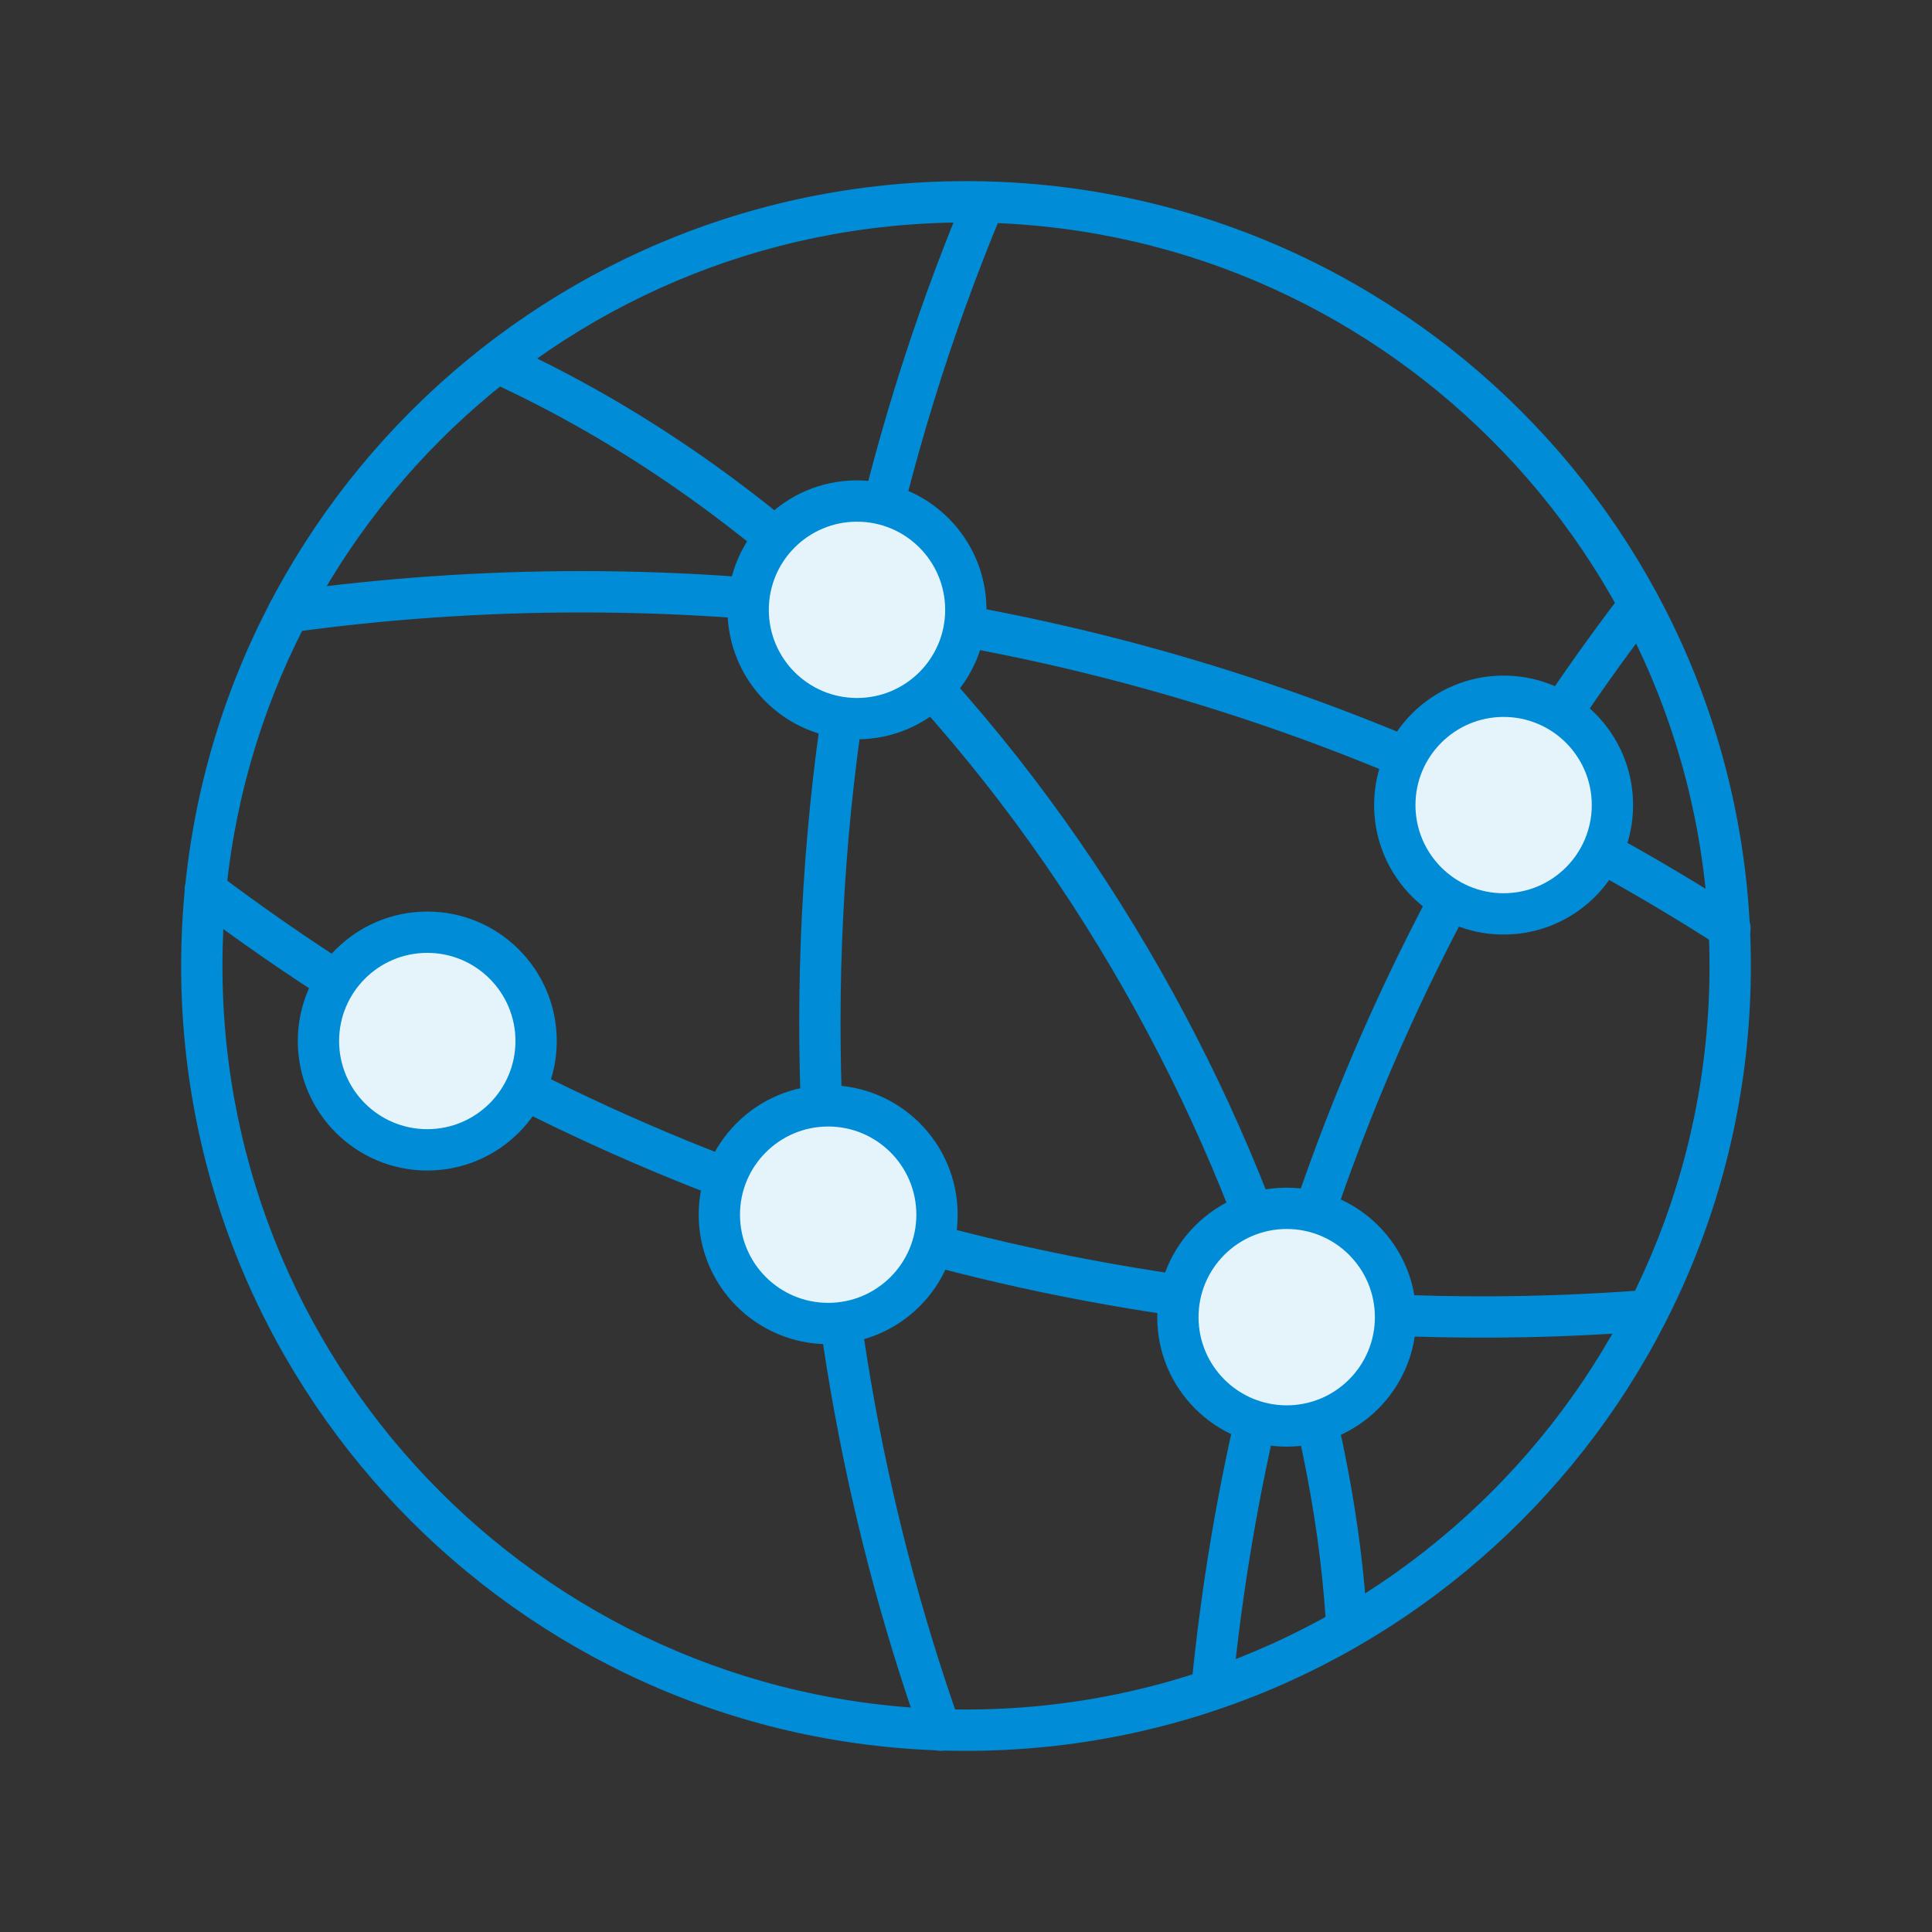
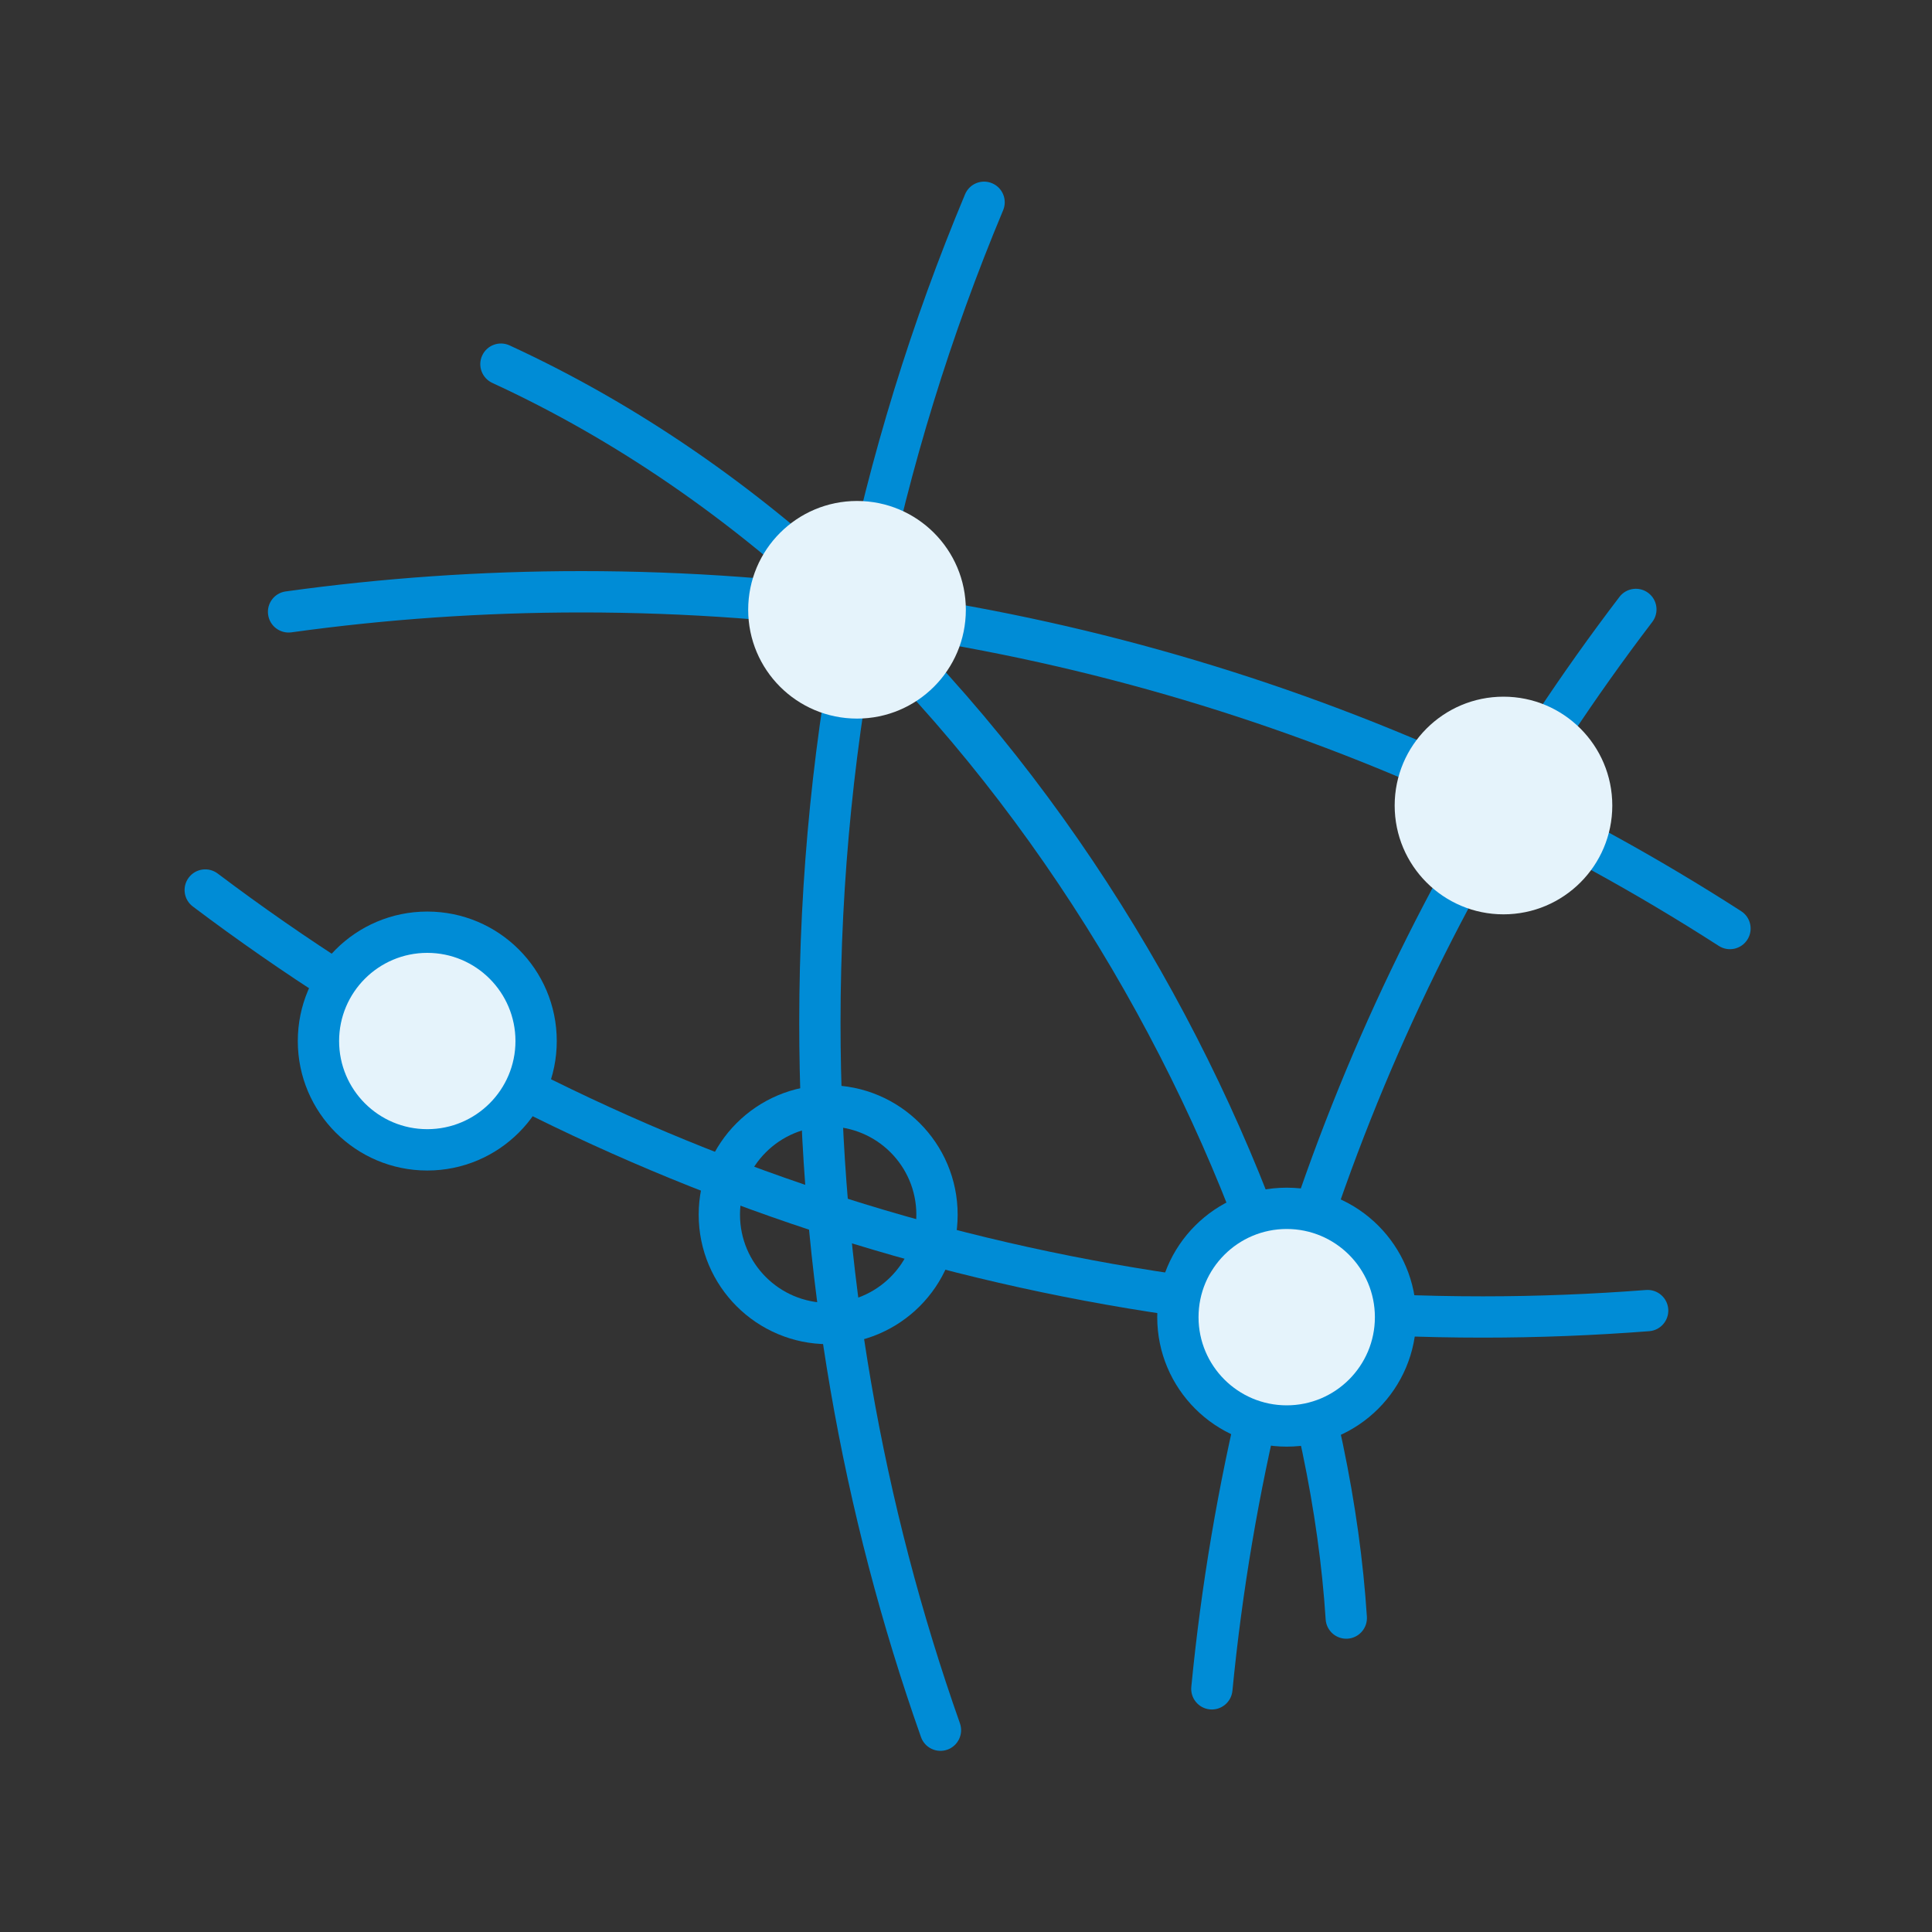
<svg xmlns="http://www.w3.org/2000/svg" width="50" height="50" viewBox="0 0 50 50" fill="none">
  <rect x="0" y="0" width="50" height="50" fill="#333333" stroke="none" />
  <mask id="mask0_14360_117271" style="mask-type:alpha" maskUnits="userSpaceOnUse" x="0" y="0" width="50" height="50">
    <rect width="50" height="50" fill="#D9D9D9" />
  </mask>
  <g mask="url(#mask0_14360_117271)">
-     <path fill-rule="evenodd" clip-rule="evenodd" d="M25 5.757C14.372 5.757 5.757 14.372 5.757 25C5.757 35.627 14.372 44.242 25 44.242C35.627 44.242 44.242 35.627 44.242 25C44.242 14.372 35.627 5.757 25 5.757ZM4.688 25C4.688 13.781 13.781 4.688 25 4.688C36.218 4.688 45.312 13.781 45.312 25C45.312 36.218 36.218 45.312 25 45.312C13.781 45.312 4.688 36.218 4.688 25Z" fill="#008CD6" />
    <path fill-rule="evenodd" clip-rule="evenodd" d="M25.674 4.742C25.947 4.856 26.075 5.169 25.961 5.441C23.254 11.911 21.753 19.015 21.753 26.471C21.753 32.829 22.84 38.928 24.843 44.599C24.941 44.877 24.795 45.183 24.517 45.281C24.239 45.38 23.933 45.234 23.835 44.955C21.791 39.171 20.684 32.952 20.684 26.471C20.684 18.87 22.214 11.626 24.975 5.029C25.089 4.756 25.402 4.628 25.674 4.742Z" fill="#008CD6" />
    <path fill-rule="evenodd" clip-rule="evenodd" d="M42.66 15.347C42.895 15.526 42.94 15.861 42.761 16.096C36.794 23.923 32.9 33.42 31.895 43.758C31.866 44.052 31.605 44.267 31.311 44.239C31.017 44.21 30.802 43.949 30.831 43.655C31.855 33.112 35.827 23.428 41.911 15.448C42.09 15.213 42.425 15.168 42.66 15.347Z" fill="#008CD6" />
    <path fill-rule="evenodd" clip-rule="evenodd" d="M15.048 15.85C12.504 15.85 9.991 16.025 7.542 16.365C7.249 16.405 6.979 16.201 6.939 15.908C6.898 15.616 7.102 15.346 7.395 15.306C9.893 14.96 12.455 14.78 15.048 14.78C26.102 14.78 36.408 18.015 45.061 23.581C45.309 23.74 45.381 24.071 45.221 24.319C45.061 24.568 44.731 24.64 44.482 24.48C35.996 19.021 25.89 15.85 15.048 15.85Z" fill="#008CD6" />
    <path fill-rule="evenodd" clip-rule="evenodd" d="M4.885 22.712C5.063 22.476 5.398 22.429 5.634 22.607C14.748 29.479 26.085 33.549 38.378 33.549C39.797 33.549 41.205 33.492 42.6 33.385C42.894 33.363 43.151 33.583 43.174 33.877C43.196 34.172 42.976 34.429 42.681 34.451C41.26 34.56 39.826 34.618 38.378 34.618C25.845 34.618 14.283 30.467 4.99 23.46C4.754 23.283 4.707 22.948 4.885 22.712Z" fill="#008CD6" />
-     <path d="M21.43 34.238C22.985 34.238 24.246 32.977 24.246 31.422C24.246 29.866 22.985 28.605 21.43 28.605C19.874 28.605 18.613 29.866 18.613 31.422C18.613 32.977 19.874 34.238 21.43 34.238Z" fill="#E5F3FB" />
    <path fill-rule="evenodd" clip-rule="evenodd" d="M21.433 29.154C20.173 29.154 19.151 30.176 19.151 31.436C19.151 32.696 20.173 33.718 21.433 33.718C22.693 33.718 23.715 32.696 23.715 31.436C23.715 30.176 22.693 29.154 21.433 29.154ZM18.082 31.436C18.082 29.585 19.582 28.085 21.433 28.085C23.284 28.085 24.784 29.585 24.784 31.436C24.784 33.286 23.284 34.787 21.433 34.787C19.582 34.787 18.082 33.286 18.082 31.436Z" fill="#008CD6" />
    <path d="M38.91 23.663C40.465 23.663 41.726 22.402 41.726 20.847C41.726 19.291 40.465 18.03 38.91 18.03C37.355 18.03 36.094 19.291 36.094 20.847C36.094 22.402 37.355 23.663 38.91 23.663Z" fill="#E5F3FB" />
-     <path fill-rule="evenodd" clip-rule="evenodd" d="M38.913 18.554C37.653 18.554 36.632 19.575 36.632 20.835C36.632 22.095 37.653 23.117 38.913 23.117C40.173 23.117 41.195 22.095 41.195 20.835C41.195 19.575 40.173 18.554 38.913 18.554ZM35.562 20.835C35.562 18.985 37.063 17.484 38.913 17.484C40.764 17.484 42.264 18.985 42.264 20.835C42.264 22.686 40.764 24.186 38.913 24.186C37.063 24.186 35.562 22.686 35.562 20.835Z" fill="#008CD6" />
    <path d="M11.059 29.744C12.614 29.744 13.875 28.483 13.875 26.928C13.875 25.372 12.614 24.111 11.059 24.111C9.503 24.111 8.242 25.372 8.242 26.928C8.242 28.483 9.503 29.744 11.059 29.744Z" fill="#E5F3FB" />
    <path fill-rule="evenodd" clip-rule="evenodd" d="M11.058 24.66C9.798 24.66 8.776 25.682 8.776 26.942C8.776 28.202 9.798 29.223 11.058 29.223C12.318 29.223 13.34 28.202 13.34 26.942C13.34 25.682 12.318 24.66 11.058 24.66ZM7.707 26.942C7.707 25.091 9.207 23.591 11.058 23.591C12.909 23.591 14.409 25.091 14.409 26.942C14.409 28.792 12.909 30.293 11.058 30.293C9.207 30.293 7.707 28.792 7.707 26.942Z" fill="#008CD6" />
    <path fill-rule="evenodd" clip-rule="evenodd" d="M12.479 9.201C12.602 8.933 12.92 8.815 13.188 8.939C19.871 12.017 25.23 17.386 29.008 23.396C32.785 29.404 35.004 36.089 35.375 41.841C35.394 42.135 35.17 42.39 34.876 42.409C34.581 42.428 34.327 42.204 34.308 41.91C33.95 36.358 31.798 29.843 28.103 23.965C24.409 18.088 19.194 12.883 12.741 9.91C12.473 9.786 12.355 9.469 12.479 9.201Z" fill="#008CD6" />
    <path d="M22.18 18.597C23.735 18.597 24.996 17.337 24.996 15.781C24.996 14.226 23.735 12.965 22.18 12.965C20.624 12.965 19.363 14.226 19.363 15.781C19.363 17.337 20.624 18.597 22.18 18.597Z" fill="#E5F3FB" />
-     <path fill-rule="evenodd" clip-rule="evenodd" d="M22.179 13.501C20.919 13.501 19.897 14.522 19.897 15.783C19.897 17.043 20.919 18.064 22.179 18.064C23.439 18.064 24.461 17.043 24.461 15.783C24.461 14.522 23.439 13.501 22.179 13.501ZM18.828 15.783C18.828 13.932 20.328 12.432 22.179 12.432C24.03 12.432 25.53 13.932 25.53 15.783C25.53 17.633 24.03 19.133 22.179 19.133C20.328 19.133 18.828 17.633 18.828 15.783Z" fill="#008CD6" />
    <path d="M33.289 36.903C34.844 36.903 36.105 35.642 36.105 34.087C36.105 32.531 34.844 31.27 33.289 31.27C31.734 31.27 30.473 32.531 30.473 34.087C30.473 35.642 31.734 36.903 33.289 36.903Z" fill="#E5F3FB" />
    <path fill-rule="evenodd" clip-rule="evenodd" d="M33.3 31.806C32.04 31.806 31.018 32.828 31.018 34.088C31.018 35.348 32.04 36.37 33.3 36.37C34.56 36.37 35.582 35.348 35.582 34.088C35.582 32.828 34.56 31.806 33.3 31.806ZM29.949 34.088C29.949 32.238 31.45 30.737 33.3 30.737C35.151 30.737 36.651 32.238 36.651 34.088C36.651 35.939 35.151 37.439 33.3 37.439C31.45 37.439 29.949 35.939 29.949 34.088Z" fill="#008CD6" />
  </g>
</svg>